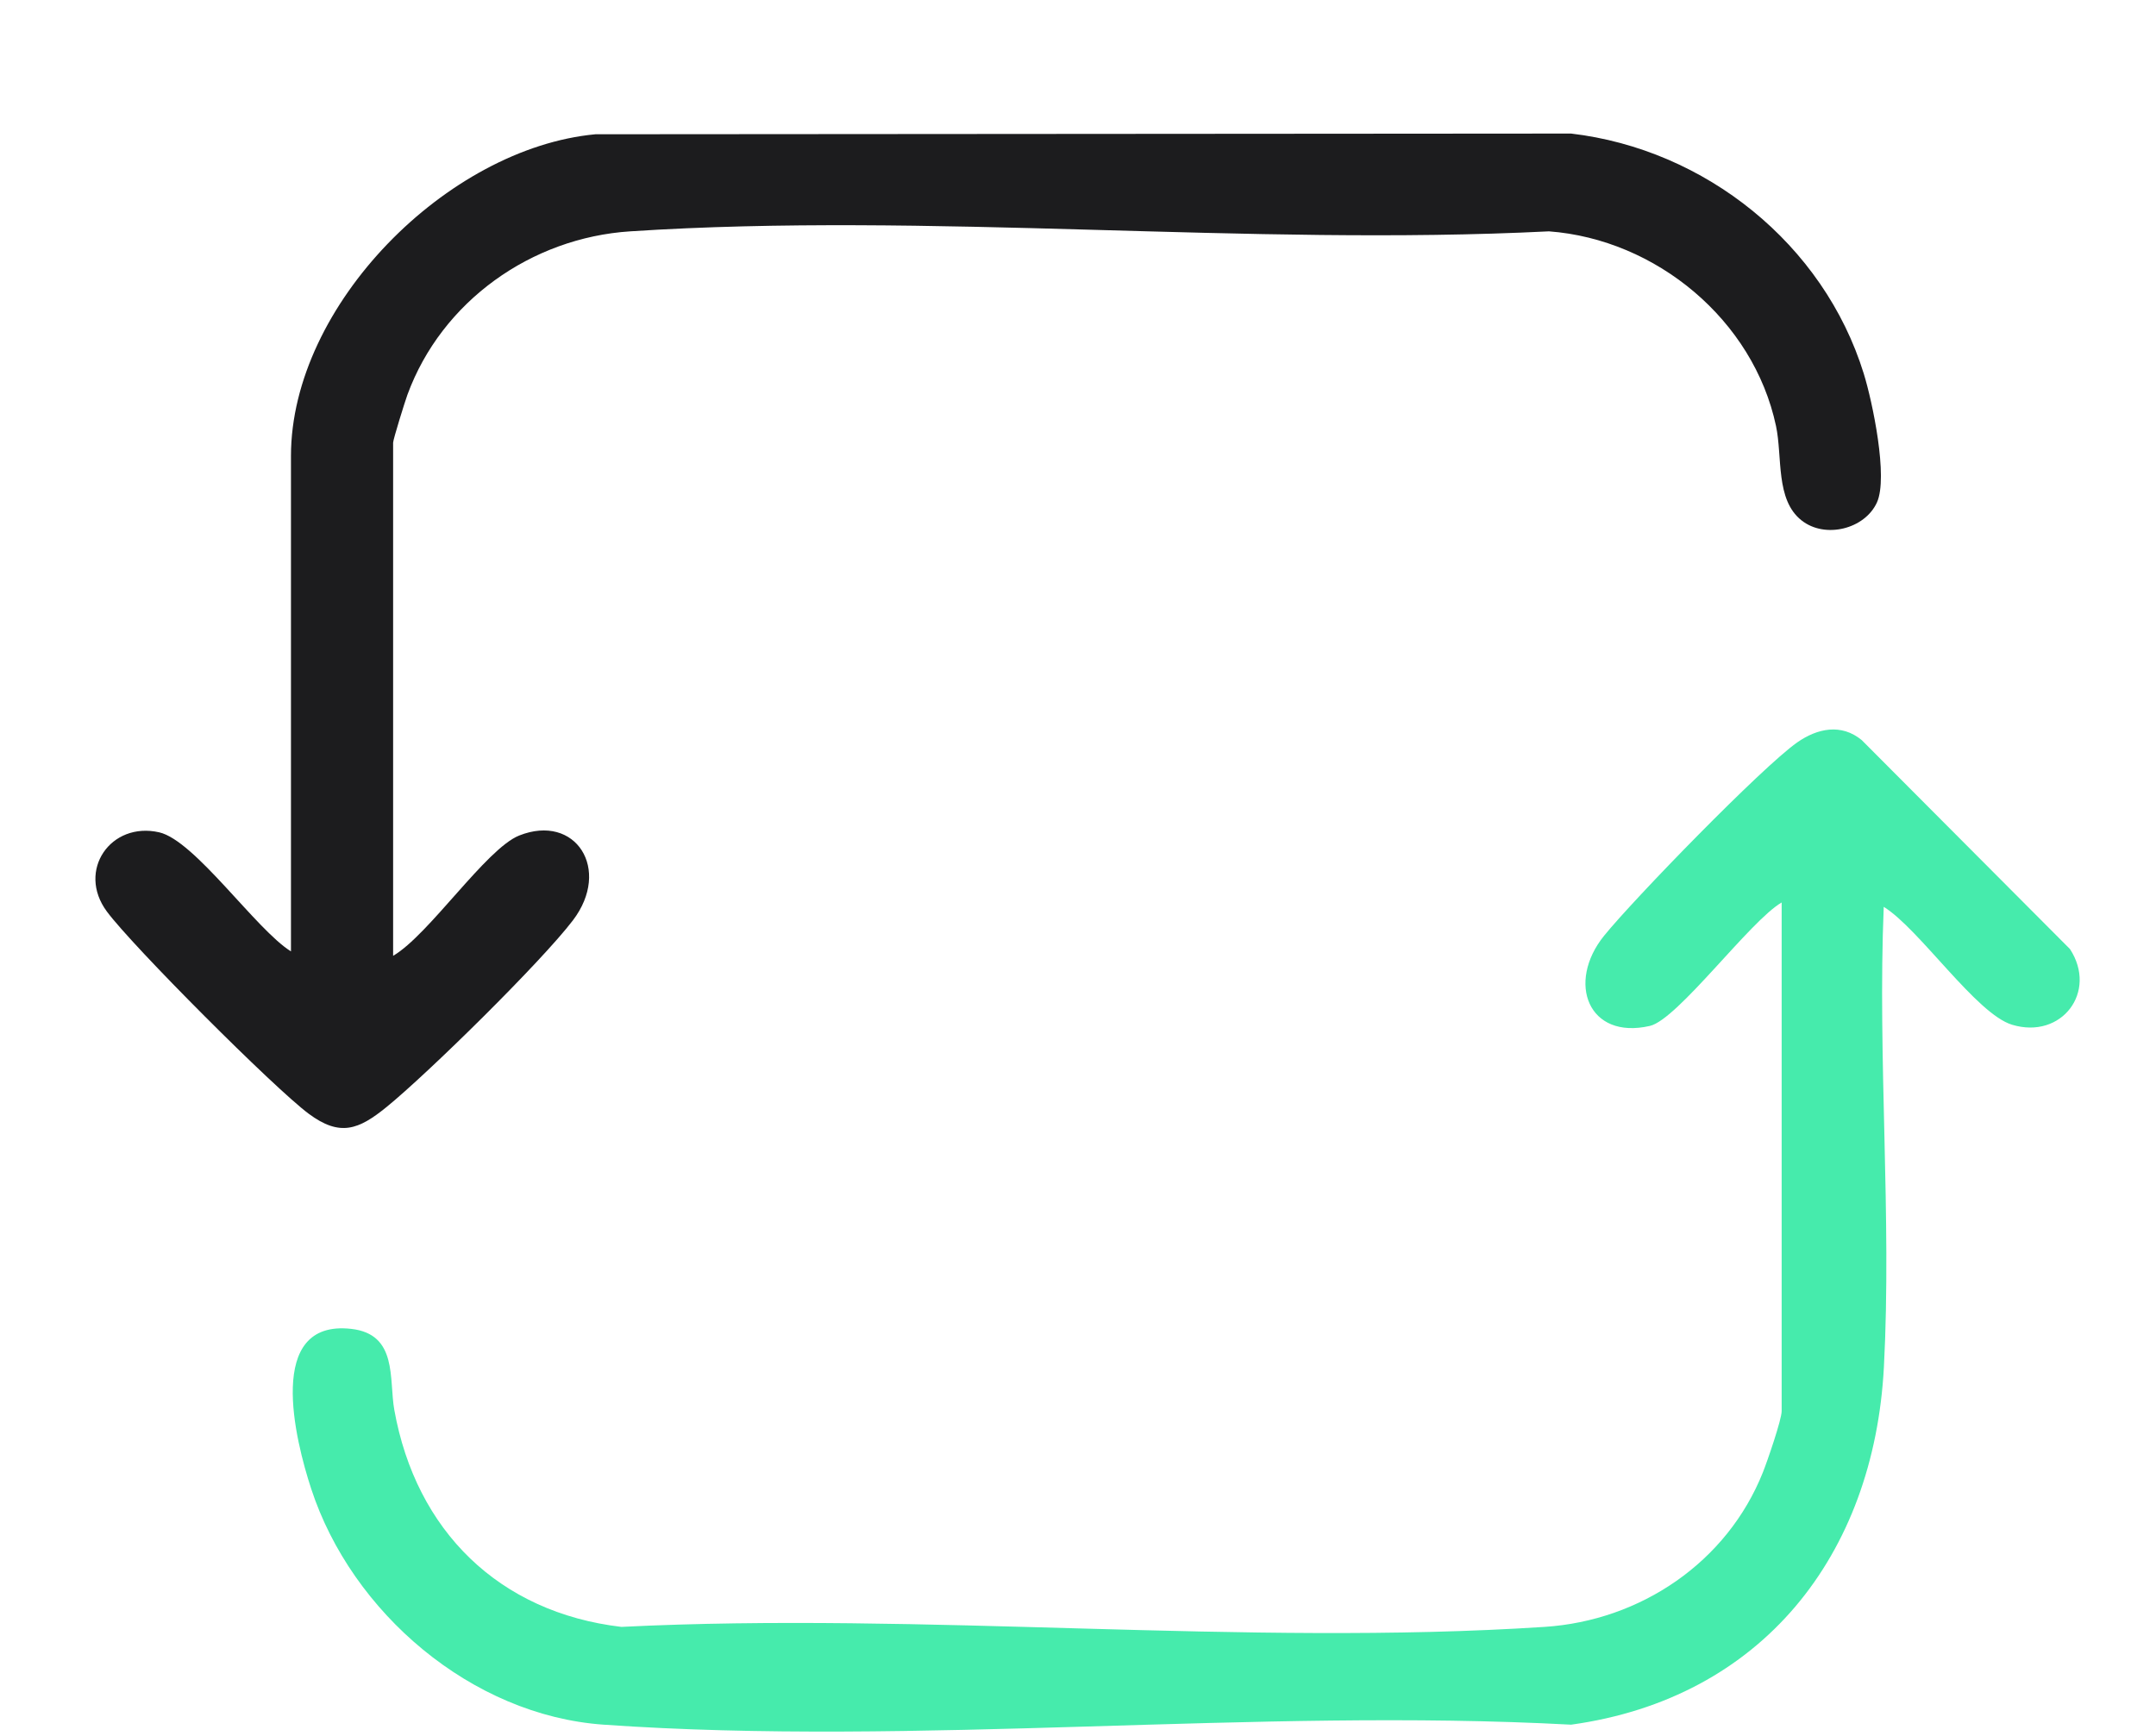
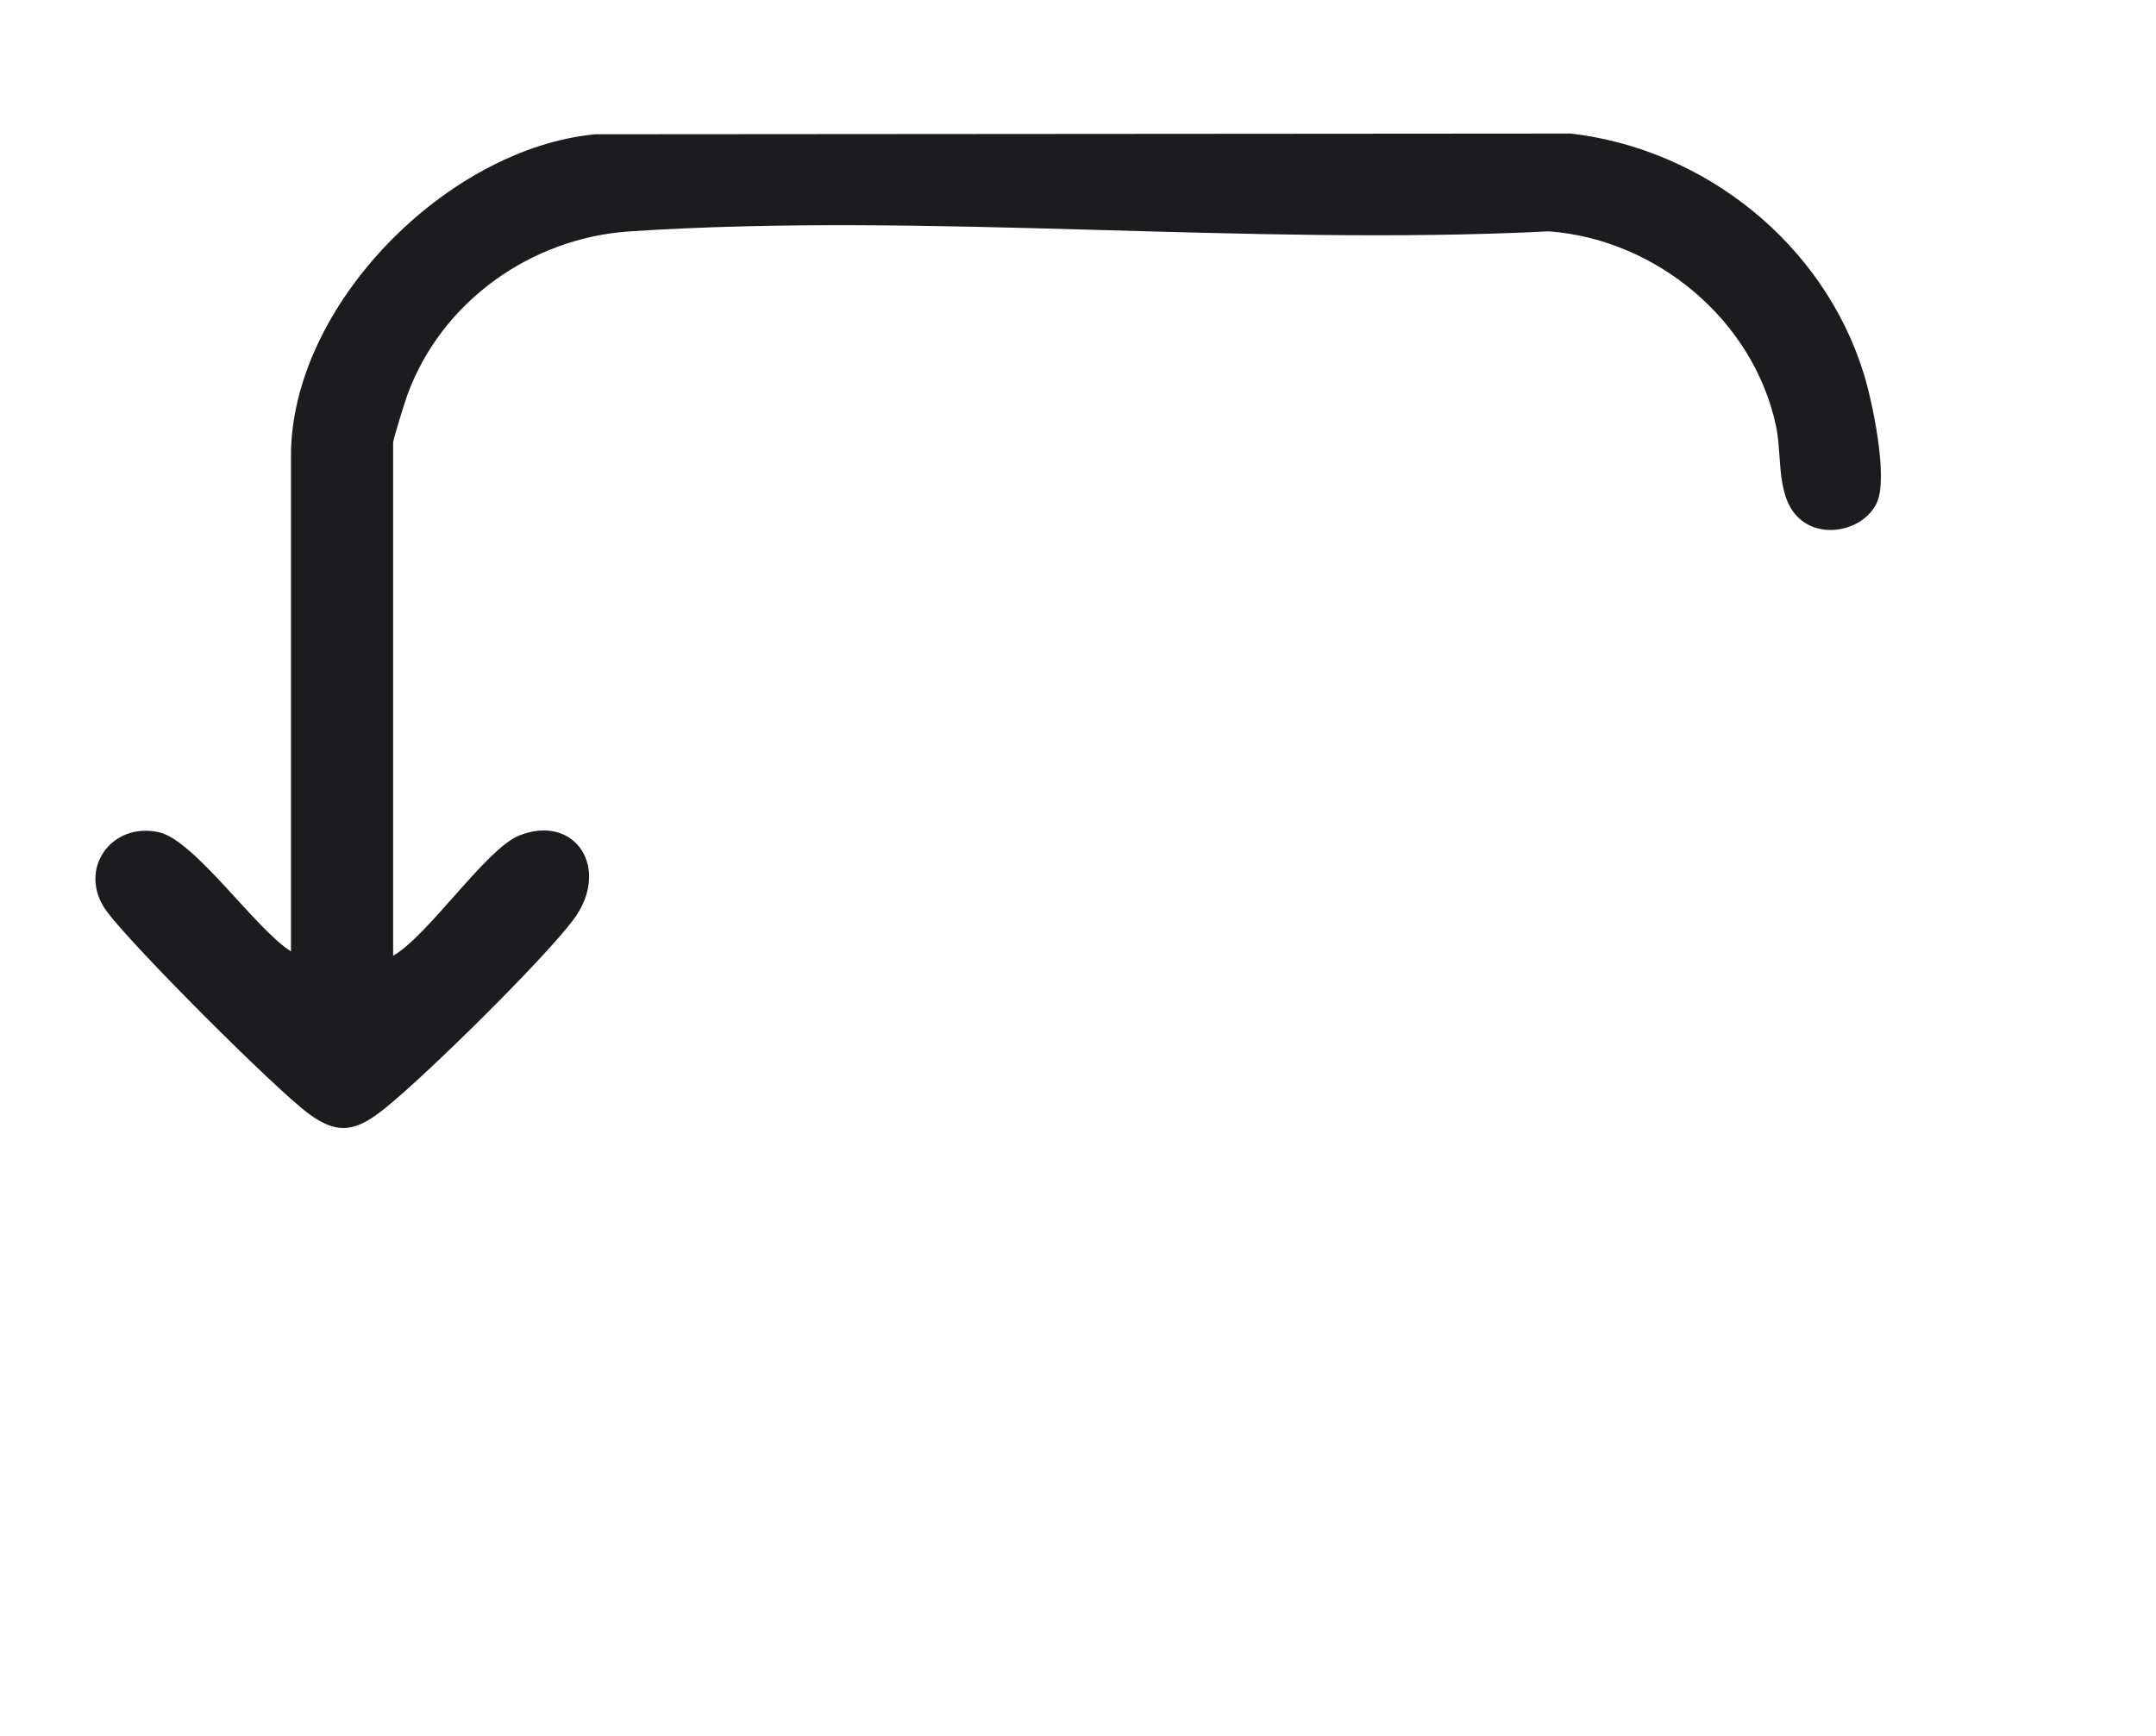
<svg xmlns="http://www.w3.org/2000/svg" width="113" height="91" viewBox="0 0 113 91" fill="none">
-   <path d="M93.38 47.301C91.735 48.249 87.933 53.434 86.475 53.77C83.236 54.517 82.09 51.492 84.075 49.042C85.631 47.119 92.346 40.212 94.191 38.914C95.258 38.167 96.507 37.911 97.574 38.788L108.491 49.742C109.955 51.987 108.049 54.493 105.458 53.709C103.58 53.145 100.589 48.673 98.73 47.53C98.403 55.469 99.153 63.744 98.739 71.645C98.217 81.526 92.341 89.012 82.346 90.394C65.791 89.502 48.052 91.547 31.636 90.394C24.712 89.908 18.43 84.513 16.31 78.03C15.476 75.487 13.883 69.149 18.398 69.648C20.863 69.919 20.378 72.285 20.667 73.9C21.804 80.233 26.151 84.513 32.568 85.269C48.406 84.476 65.227 86.296 80.953 85.269C85.986 84.942 90.519 81.881 92.397 77.167C92.625 76.597 93.38 74.409 93.38 73.96V47.292V47.301Z" fill="#46EBAC" />
  <path d="M20.604 50.097C22.477 49.005 25.478 44.483 27.211 43.792C30.165 42.616 32.066 45.561 30.025 48.24C28.381 50.401 22.43 56.258 20.259 58.022C18.8 59.208 17.822 59.595 16.177 58.372C14.355 57.014 6.951 49.598 5.6 47.773C4.011 45.626 5.805 43.045 8.344 43.624C10.217 44.053 13.432 48.739 15.25 49.864V23.895C15.254 15.989 23.451 7.761 31.209 7.037L82.344 7C89.375 7.826 95.581 12.787 97.683 19.583C98.139 21.053 98.974 25.02 98.373 26.336C97.739 27.727 95.661 28.255 94.421 27.274C93.047 26.192 93.429 23.951 93.084 22.327C91.9 16.764 86.798 12.545 81.183 12.125C65.42 12.918 48.678 11.102 33.031 12.125C27.849 12.461 23.152 15.788 21.354 20.689C21.228 21.03 20.604 23.037 20.604 23.2V50.102V50.097Z" fill="#1C1C1E" />
</svg>